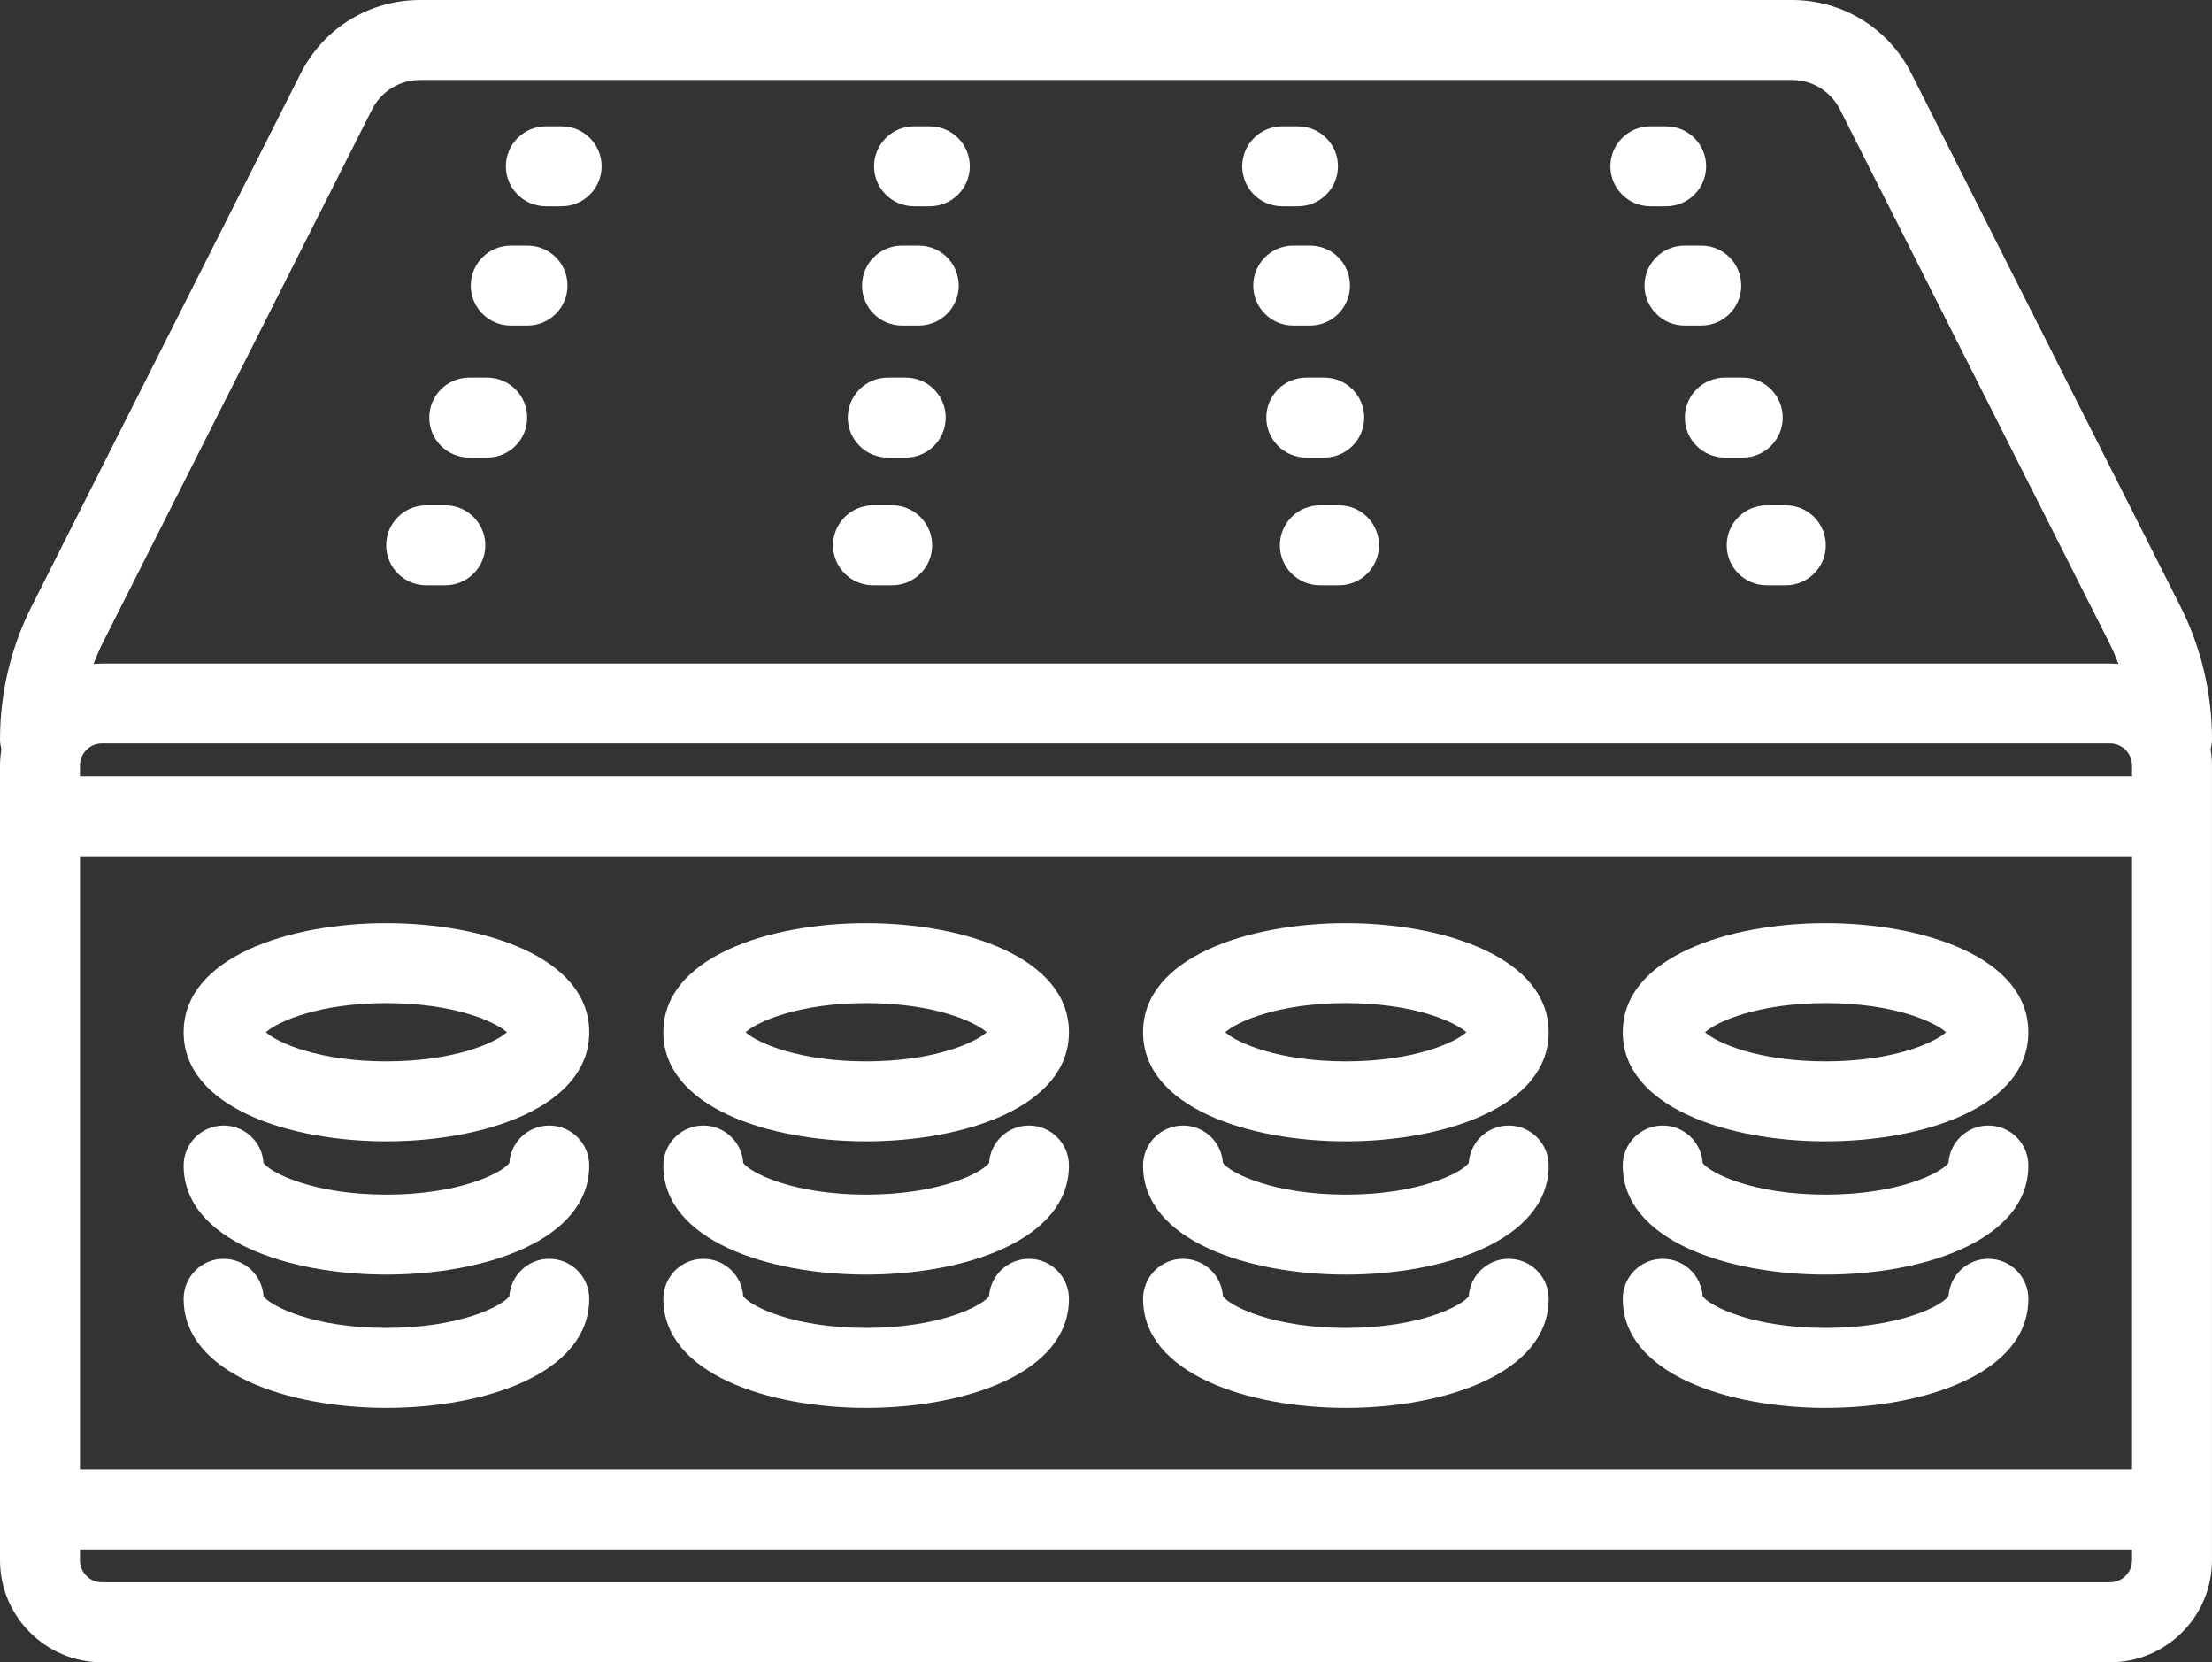
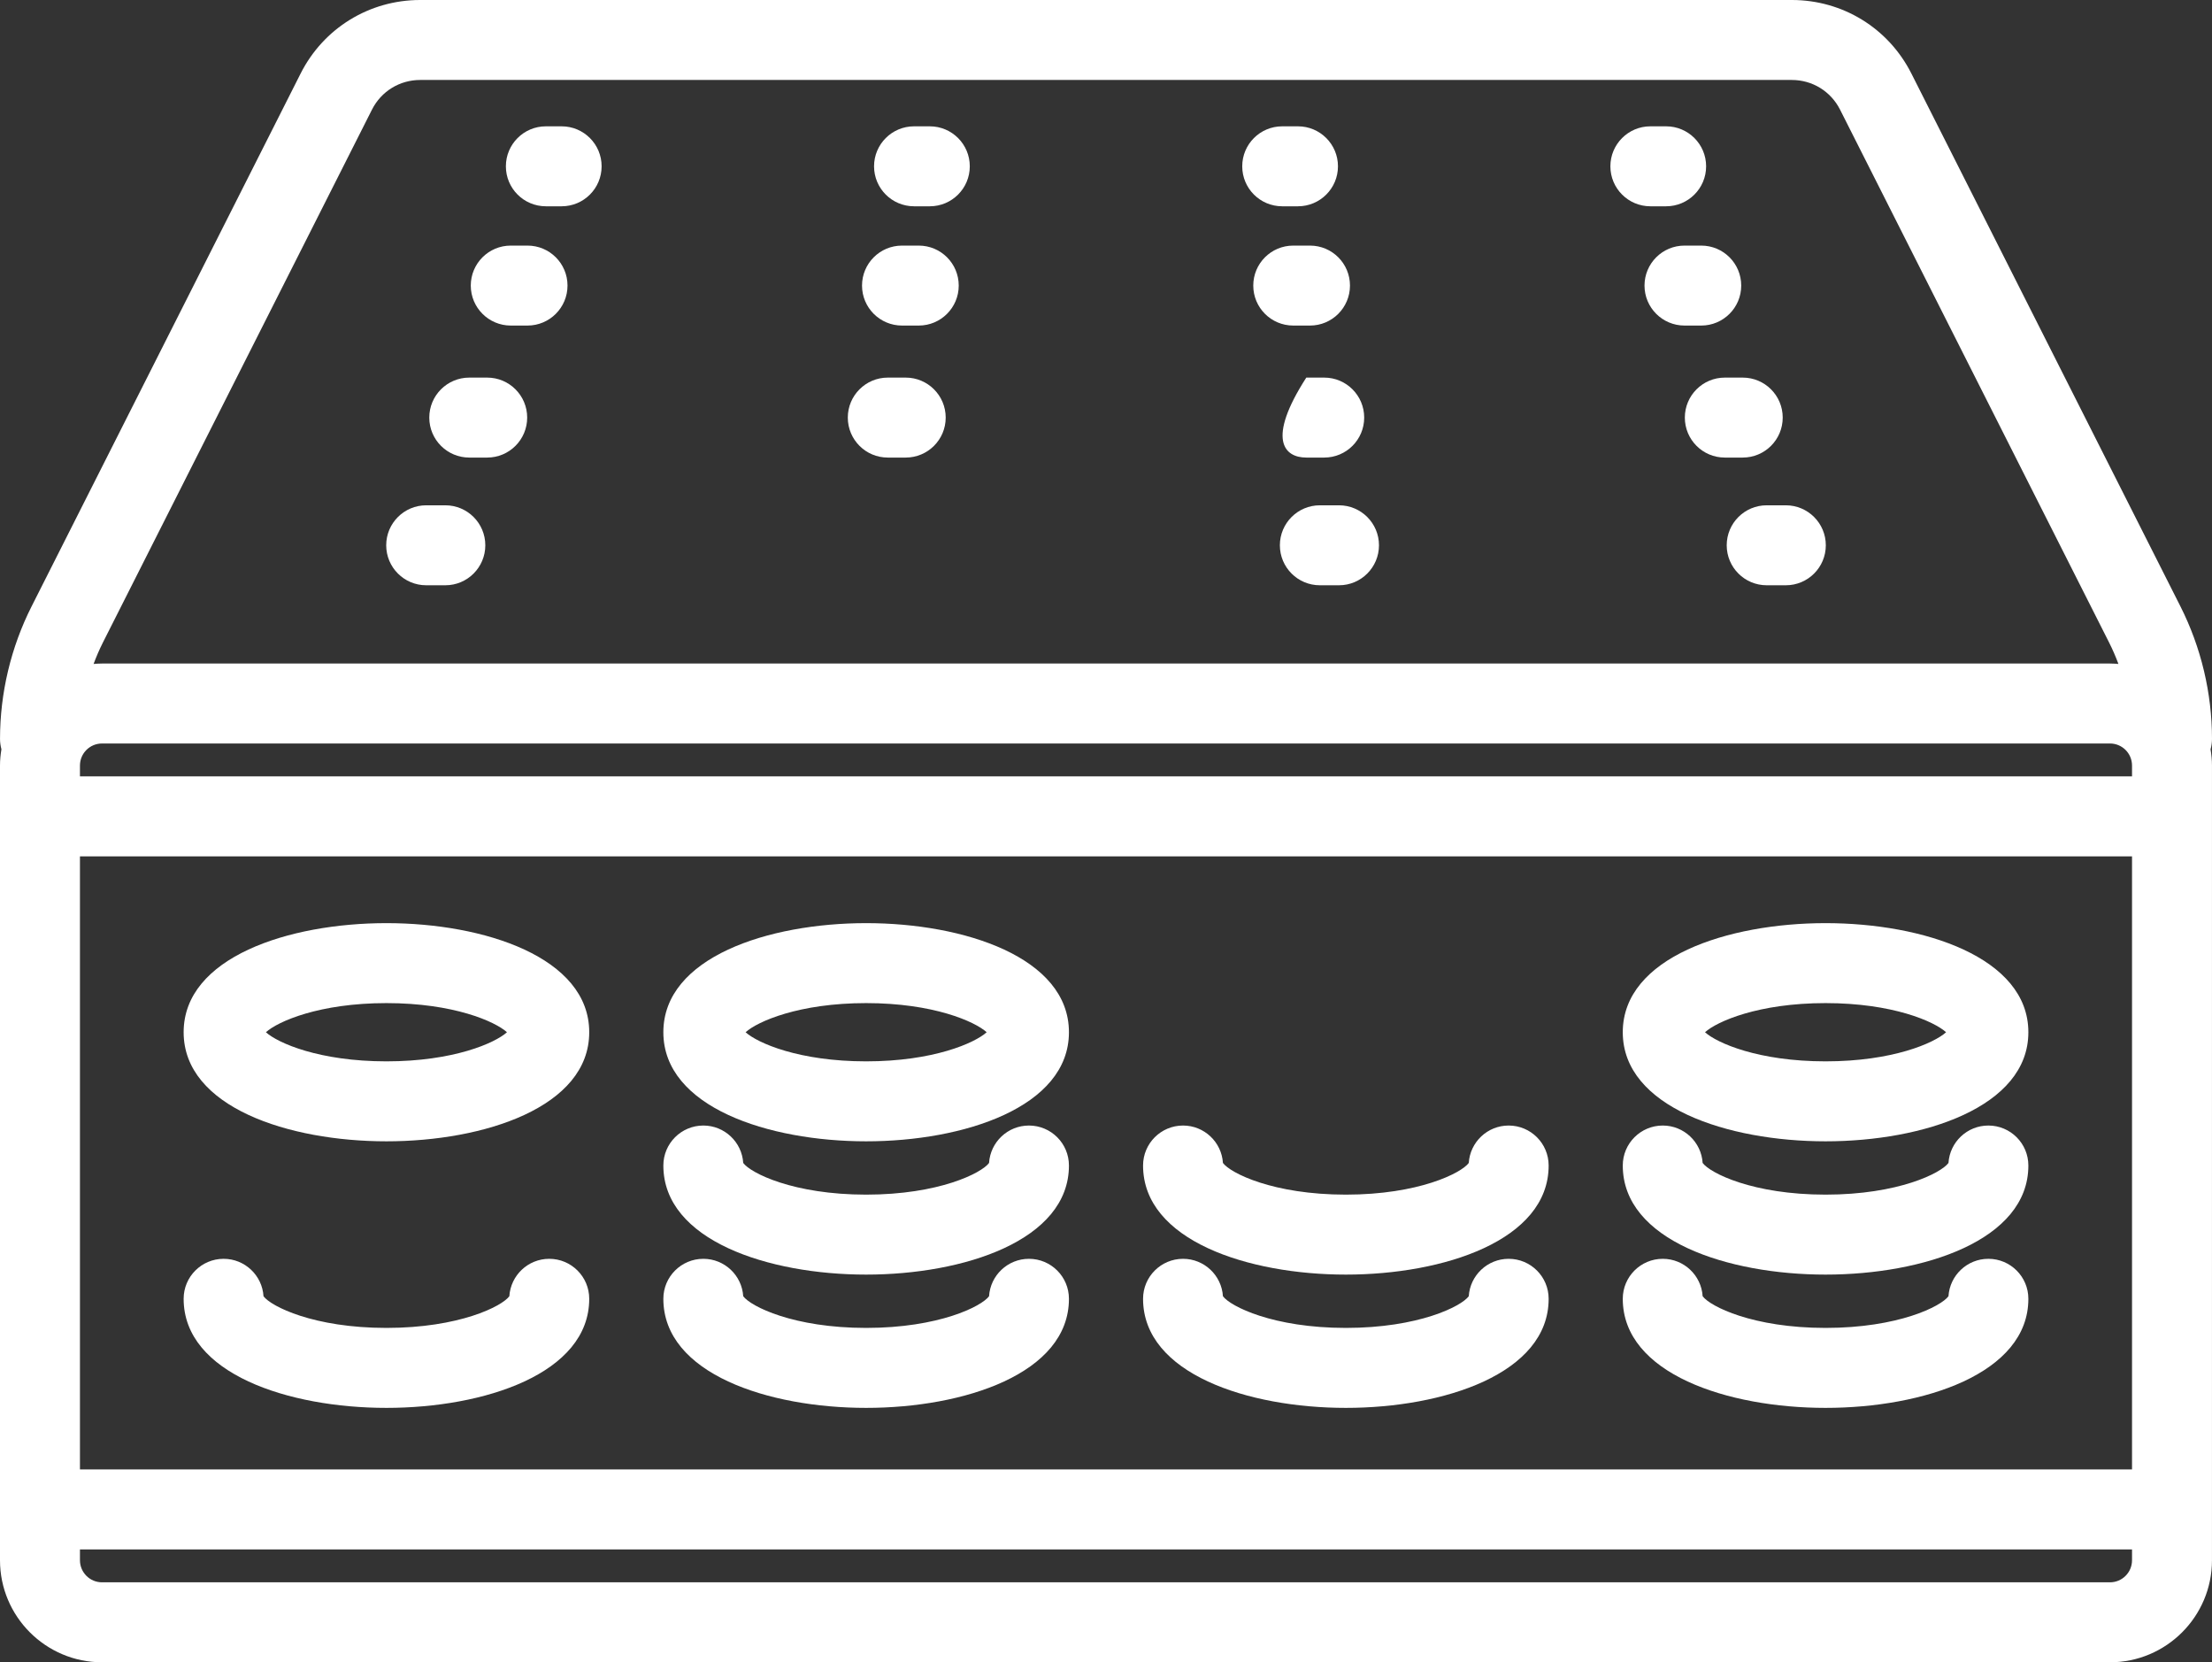
<svg xmlns="http://www.w3.org/2000/svg" fill="#000000" height="311.8" preserveAspectRatio="xMidYMid meet" version="1" viewBox="0.0 0.0 415.0 311.8" width="415" zoomAndPan="magnify">
  <rect x="0.0" y="0.0" width="415.0" height="311.8" fill="#333333" stroke="none" />
  <g fill="#ffffff" id="change1_1">
    <path d="M 395.863 296.801 L 19.137 296.801 C 16.855 296.801 15 294.945 15 292.664 L 15 290.629 L 399.996 290.629 L 399.996 292.664 C 399.996 294.945 398.145 296.801 395.863 296.801 Z M 69.789 20.559 C 71.52 17.129 74.98 15 78.824 15 L 336.18 15 C 340.02 15 343.48 17.129 345.215 20.559 L 395.695 120.52 C 396.355 121.824 396.934 123.172 397.445 124.539 C 396.922 124.496 396.398 124.461 395.863 124.461 L 19.137 124.461 C 18.602 124.461 18.078 124.496 17.559 124.539 C 18.07 123.172 18.648 121.824 19.305 120.52 Z M 15 160.629 L 399.996 160.629 L 399.996 275.629 L 15 275.629 Z M 399.996 143.594 L 399.996 145.629 L 15 145.629 L 15 143.594 C 15 141.312 16.855 139.461 19.137 139.461 L 395.863 139.461 C 398.145 139.461 399.996 141.312 399.996 143.594 Z M 415 138.594 C 415 130.012 412.953 121.422 409.086 113.762 L 358.605 13.801 C 354.309 5.285 345.715 0 336.18 0 L 78.824 0 C 69.289 0 60.695 5.285 56.398 13.797 L 5.918 113.762 C 2.047 121.422 0.004 130.012 0.004 138.594 C 0.004 139.27 0.102 139.922 0.266 140.543 C 0.105 141.539 0 142.555 0 143.594 L 0 292.664 C 0 303.215 8.582 311.801 19.137 311.801 L 395.863 311.801 C 406.414 311.801 414.996 303.215 414.996 292.664 L 414.996 143.594 C 414.996 142.559 414.895 141.547 414.73 140.555 C 414.902 139.93 415 139.273 415 138.594" fill="inherit" />
    <path d="M 79.957 109.781 L 83.551 109.781 C 87.691 109.781 91.051 106.422 91.051 102.281 C 91.051 98.141 87.691 94.781 83.551 94.781 L 79.957 94.781 C 75.816 94.781 72.457 98.141 72.457 102.281 C 72.457 106.422 75.816 109.781 79.957 109.781" fill="inherit" />
-     <path d="M 163.789 109.781 L 167.383 109.781 C 171.523 109.781 174.883 106.422 174.883 102.281 C 174.883 98.141 171.523 94.781 167.383 94.781 L 163.789 94.781 C 159.645 94.781 156.289 98.141 156.289 102.281 C 156.289 106.422 159.645 109.781 163.789 109.781" fill="inherit" />
    <path d="M 247.621 94.781 C 243.477 94.781 240.121 98.141 240.121 102.281 C 240.121 106.422 243.477 109.781 247.621 109.781 L 251.215 109.781 C 255.355 109.781 258.715 106.422 258.715 102.281 C 258.715 98.141 255.355 94.781 251.215 94.781 L 247.621 94.781" fill="inherit" />
    <path d="M 323.953 102.281 C 323.953 106.422 327.309 109.781 331.453 109.781 L 335.047 109.781 C 339.188 109.781 342.547 106.422 342.547 102.281 C 342.547 98.141 339.188 94.781 335.047 94.781 L 331.453 94.781 C 327.309 94.781 323.953 98.141 323.953 102.281" fill="inherit" />
    <path d="M 88.039 85.828 L 91.406 85.828 C 95.547 85.828 98.906 82.473 98.906 78.328 C 98.906 74.188 95.547 70.828 91.406 70.828 L 88.039 70.828 C 83.898 70.828 80.539 74.188 80.539 78.328 C 80.539 82.473 83.898 85.828 88.039 85.828" fill="inherit" />
    <path d="M 166.559 85.828 L 169.926 85.828 C 174.066 85.828 177.426 82.473 177.426 78.328 C 177.426 74.188 174.066 70.828 169.926 70.828 L 166.559 70.828 C 162.418 70.828 159.059 74.188 159.059 78.328 C 159.059 82.473 162.418 85.828 166.559 85.828" fill="inherit" />
-     <path d="M 245.078 70.828 C 240.938 70.828 237.578 74.188 237.578 78.328 C 237.578 82.473 240.938 85.828 245.078 85.828 L 248.441 85.828 C 252.586 85.828 255.941 82.473 255.941 78.328 C 255.941 74.188 252.586 70.828 248.441 70.828 L 245.078 70.828" fill="inherit" />
+     <path d="M 245.078 70.828 C 237.578 82.473 240.938 85.828 245.078 85.828 L 248.441 85.828 C 252.586 85.828 255.941 82.473 255.941 78.328 C 255.941 74.188 252.586 70.828 248.441 70.828 L 245.078 70.828" fill="inherit" />
    <path d="M 316.098 78.328 C 316.098 82.473 319.453 85.828 323.598 85.828 L 326.961 85.828 C 331.105 85.828 334.461 82.473 334.461 78.328 C 334.461 74.188 331.105 70.828 326.961 70.828 L 323.598 70.828 C 319.453 70.828 316.098 74.188 316.098 78.328" fill="inherit" />
    <path d="M 95.824 61.066 L 98.969 61.066 C 103.113 61.066 106.473 57.707 106.473 53.566 C 106.473 49.422 103.113 46.066 98.969 46.066 L 95.824 46.066 C 91.684 46.066 88.324 49.422 88.324 53.566 C 88.324 57.707 91.684 61.066 95.824 61.066" fill="inherit" />
    <path d="M 169.227 61.066 L 172.371 61.066 C 176.516 61.066 179.871 57.707 179.871 53.566 C 179.871 49.422 176.516 46.066 172.371 46.066 L 169.227 46.066 C 165.086 46.066 161.727 49.422 161.727 53.566 C 161.727 57.707 165.086 61.066 169.227 61.066" fill="inherit" />
    <path d="M 242.629 46.066 C 238.484 46.066 235.129 49.422 235.129 53.566 C 235.129 57.707 238.484 61.066 242.629 61.066 L 245.773 61.066 C 249.918 61.066 253.273 57.707 253.273 53.566 C 253.273 49.422 249.918 46.066 245.773 46.066 L 242.629 46.066" fill="inherit" />
    <path d="M 316.031 46.066 C 311.891 46.066 308.531 49.422 308.531 53.566 C 308.531 57.707 311.891 61.066 316.031 61.066 L 319.176 61.066 C 323.32 61.066 326.676 57.707 326.676 53.566 C 326.676 49.422 323.32 46.066 319.176 46.066 L 316.031 46.066" fill="inherit" />
    <path d="M 102.41 38.695 L 105.371 38.695 C 109.516 38.695 112.871 35.34 112.871 31.195 C 112.871 27.055 109.516 23.695 105.371 23.695 L 102.41 23.695 C 98.27 23.695 94.91 27.055 94.91 31.195 C 94.91 35.34 98.27 38.695 102.41 38.695" fill="inherit" />
    <path d="M 171.484 38.695 L 174.445 38.695 C 178.586 38.695 181.945 35.34 181.945 31.195 C 181.945 27.055 178.586 23.695 174.445 23.695 L 171.484 23.695 C 167.344 23.695 163.984 27.055 163.984 31.195 C 163.984 35.34 167.344 38.695 171.484 38.695" fill="inherit" />
    <path d="M 240.559 38.695 L 243.52 38.695 C 247.66 38.695 251.02 35.34 251.02 31.195 C 251.02 27.055 247.66 23.695 243.52 23.695 L 240.559 23.695 C 236.414 23.695 233.059 27.055 233.059 31.195 C 233.059 35.34 236.414 38.695 240.559 38.695" fill="inherit" />
    <path d="M 309.629 38.695 L 312.59 38.695 C 316.73 38.695 320.09 35.34 320.09 31.195 C 320.09 27.055 316.73 23.695 312.59 23.695 L 309.629 23.695 C 305.488 23.695 302.129 27.055 302.129 31.195 C 302.129 35.34 305.488 38.695 309.629 38.695" fill="inherit" />
    <path d="M 72.5 199.082 C 59.898 199.082 52.113 195.641 49.887 193.621 C 52.113 191.602 59.898 188.156 72.5 188.156 C 85.098 188.156 92.887 191.602 95.113 193.621 C 92.887 195.641 85.098 199.082 72.5 199.082 Z M 72.5 173.156 C 54.176 173.156 34.453 179.562 34.453 193.621 C 34.453 207.68 54.176 214.082 72.5 214.082 C 90.824 214.082 110.547 207.68 110.547 193.621 C 110.547 179.562 90.824 173.156 72.5 173.156" fill="inherit" />
-     <path d="M 103.047 211.121 C 99.062 211.121 95.809 214.223 95.559 218.141 C 94.172 220.031 86.164 224.082 72.5 224.082 C 58.832 224.082 50.828 220.031 49.438 218.141 C 49.191 214.223 45.934 211.121 41.953 211.121 C 37.812 211.121 34.453 214.477 34.453 218.621 C 34.453 232.68 54.176 239.082 72.5 239.082 C 90.824 239.082 110.547 232.68 110.547 218.621 C 110.547 214.477 107.188 211.121 103.047 211.121" fill="inherit" />
    <path d="M 103.047 236.121 C 99.062 236.121 95.809 239.223 95.559 243.141 C 94.172 245.031 86.164 249.082 72.5 249.082 C 58.832 249.082 50.828 245.031 49.438 243.141 C 49.191 239.223 45.934 236.121 41.953 236.121 C 37.812 236.121 34.453 239.477 34.453 243.621 C 34.453 257.68 54.176 264.082 72.5 264.082 C 90.824 264.082 110.547 257.68 110.547 243.621 C 110.547 239.477 107.188 236.121 103.047 236.121" fill="inherit" />
    <path d="M 162.5 199.082 C 149.898 199.082 142.113 195.641 139.883 193.621 C 142.113 191.602 149.898 188.156 162.5 188.156 C 175.098 188.156 182.887 191.602 185.113 193.621 C 182.887 195.641 175.098 199.082 162.5 199.082 Z M 162.5 173.156 C 144.176 173.156 124.453 179.562 124.453 193.621 C 124.453 207.68 144.176 214.082 162.5 214.082 C 180.824 214.082 200.547 207.68 200.547 193.621 C 200.547 179.562 180.824 173.156 162.5 173.156" fill="inherit" />
    <path d="M 193.047 211.121 C 189.062 211.121 185.809 214.223 185.559 218.141 C 184.172 220.031 176.164 224.082 162.5 224.082 C 148.832 224.082 140.828 220.031 139.438 218.141 C 139.191 214.223 135.934 211.121 131.953 211.121 C 127.812 211.121 124.453 214.477 124.453 218.621 C 124.453 232.68 144.176 239.082 162.5 239.082 C 180.824 239.082 200.547 232.68 200.547 218.621 C 200.547 214.477 197.188 211.121 193.047 211.121" fill="inherit" />
    <path d="M 193.047 236.121 C 189.062 236.121 185.809 239.223 185.559 243.141 C 184.172 245.031 176.164 249.082 162.5 249.082 C 148.832 249.082 140.828 245.031 139.438 243.141 C 139.191 239.223 135.934 236.121 131.953 236.121 C 127.812 236.121 124.453 239.477 124.453 243.621 C 124.453 257.68 144.176 264.082 162.5 264.082 C 180.824 264.082 200.547 257.68 200.547 243.621 C 200.547 239.477 197.188 236.121 193.047 236.121" fill="inherit" />
-     <path d="M 252.5 199.082 C 239.898 199.082 232.113 195.641 229.883 193.621 C 232.113 191.602 239.898 188.156 252.5 188.156 C 265.098 188.156 272.887 191.602 275.113 193.621 C 272.887 195.641 265.098 199.082 252.5 199.082 Z M 252.5 173.156 C 234.176 173.156 214.453 179.562 214.453 193.621 C 214.453 207.68 234.176 214.082 252.5 214.082 C 270.824 214.082 290.547 207.68 290.547 193.621 C 290.547 179.562 270.824 173.156 252.5 173.156" fill="inherit" />
    <path d="M 283.047 211.121 C 279.062 211.121 275.809 214.223 275.559 218.141 C 274.172 220.031 266.164 224.082 252.5 224.082 C 238.832 224.082 230.828 220.031 229.438 218.141 C 229.191 214.223 225.934 211.121 221.953 211.121 C 217.812 211.121 214.453 214.477 214.453 218.621 C 214.453 232.68 234.176 239.082 252.5 239.082 C 270.824 239.082 290.547 232.68 290.547 218.621 C 290.547 214.477 287.188 211.121 283.047 211.121" fill="inherit" />
    <path d="M 283.047 236.121 C 279.062 236.121 275.809 239.223 275.559 243.141 C 274.172 245.031 266.164 249.082 252.5 249.082 C 238.832 249.082 230.828 245.031 229.438 243.141 C 229.191 239.223 225.934 236.121 221.953 236.121 C 217.812 236.121 214.453 239.477 214.453 243.621 C 214.453 257.68 234.176 264.082 252.5 264.082 C 270.824 264.082 290.547 257.68 290.547 243.621 C 290.547 239.477 287.188 236.121 283.047 236.121" fill="inherit" />
    <path d="M 342.5 188.156 C 355.098 188.156 362.887 191.602 365.113 193.621 C 362.887 195.641 355.098 199.082 342.5 199.082 C 329.898 199.082 322.113 195.641 319.883 193.621 C 322.113 191.602 329.898 188.156 342.5 188.156 Z M 342.5 214.082 C 360.824 214.082 380.547 207.68 380.547 193.621 C 380.547 179.562 360.824 173.156 342.5 173.156 C 324.176 173.156 304.453 179.562 304.453 193.621 C 304.453 207.68 324.176 214.082 342.5 214.082" fill="inherit" />
    <path d="M 373.047 211.121 C 369.062 211.121 365.809 214.223 365.559 218.141 C 364.172 220.031 356.164 224.082 342.5 224.082 C 328.832 224.082 320.828 220.031 319.438 218.141 C 319.191 214.223 315.934 211.121 311.953 211.121 C 307.812 211.121 304.453 214.477 304.453 218.621 C 304.453 232.68 324.176 239.082 342.5 239.082 C 360.824 239.082 380.547 232.68 380.547 218.621 C 380.547 214.477 377.188 211.121 373.047 211.121" fill="inherit" />
    <path d="M 373.047 236.121 C 369.062 236.121 365.809 239.223 365.559 243.141 C 364.172 245.031 356.164 249.082 342.5 249.082 C 328.832 249.082 320.828 245.031 319.438 243.141 C 319.191 239.223 315.934 236.121 311.953 236.121 C 307.812 236.121 304.453 239.477 304.453 243.621 C 304.453 257.68 324.176 264.082 342.5 264.082 C 360.824 264.082 380.547 257.68 380.547 243.621 C 380.547 239.477 377.188 236.121 373.047 236.121" fill="inherit" />
  </g>
</svg>